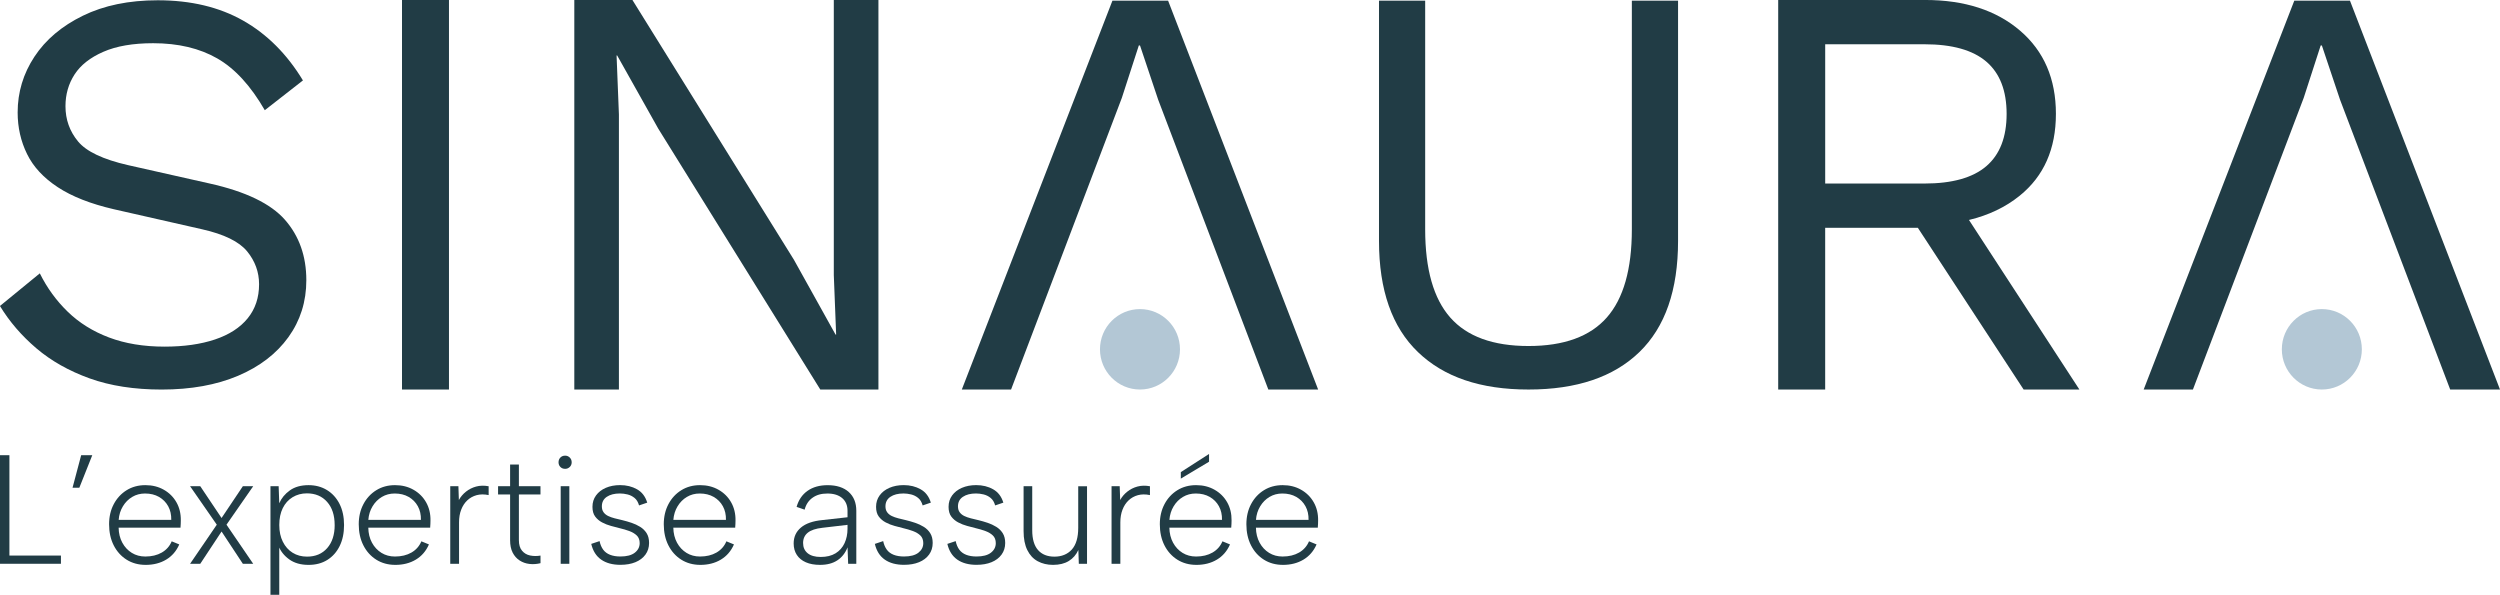
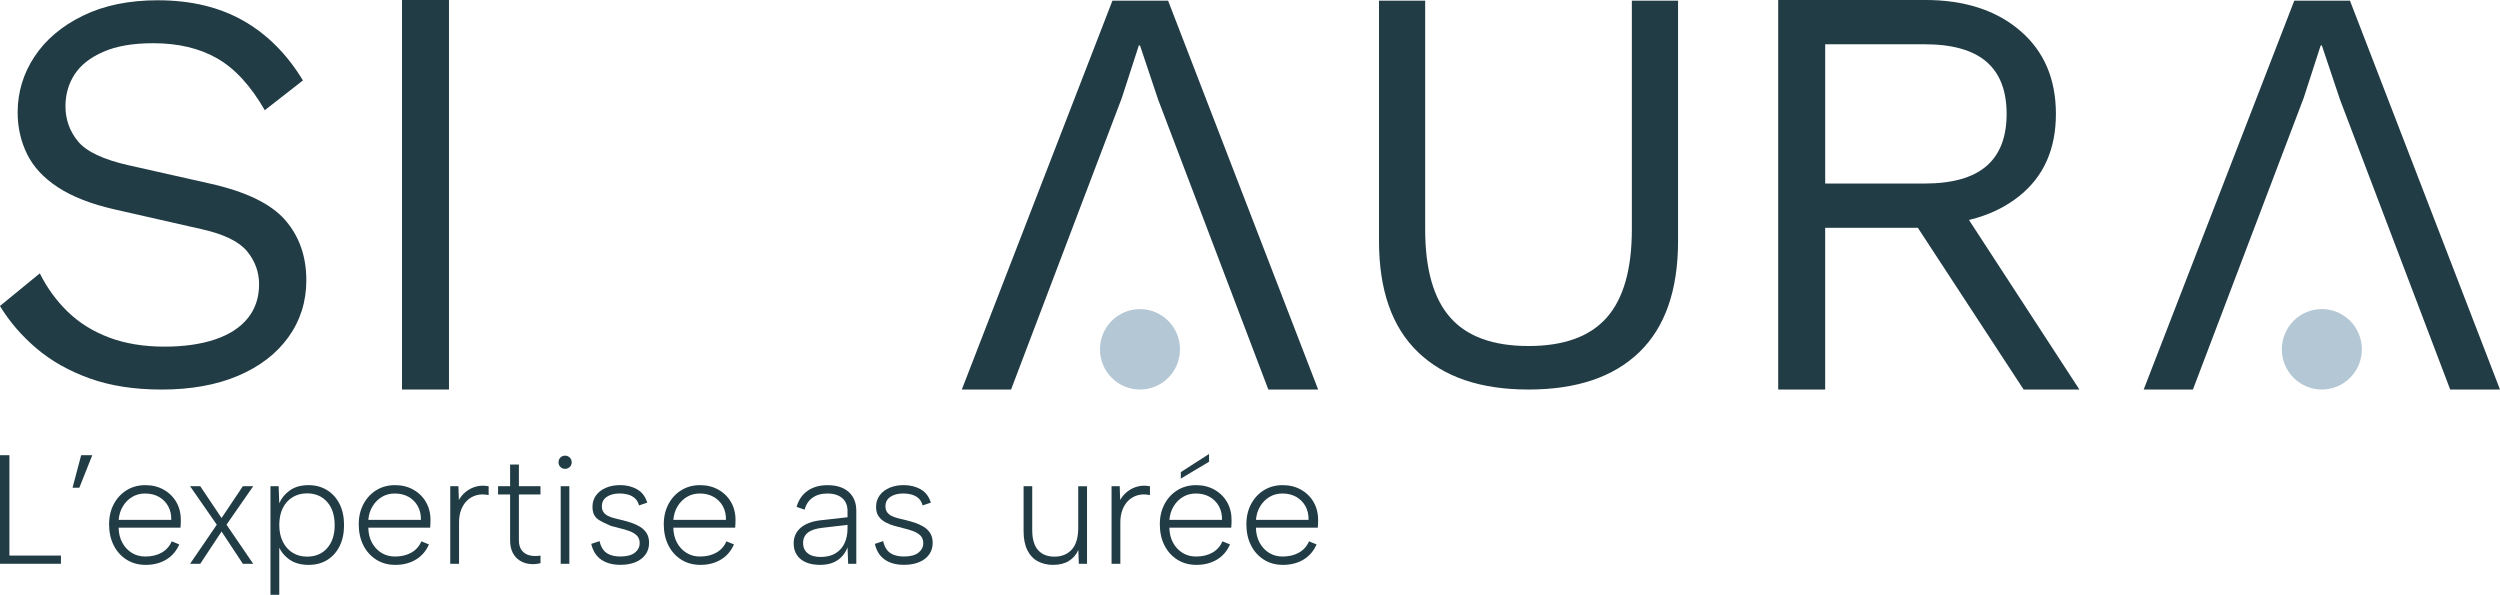
<svg xmlns="http://www.w3.org/2000/svg" width="269" height="64" viewBox="0 0 269 64" fill="none">
  <g clip-path="url(#clip0_23_80)">
    <path d="M1.013 48.98V59.778H6.557V60.662H0V48.98H1.013Z" fill="#213C45" />
    <path d="M7.804 52.483L8.734 48.978H9.93L8.535 52.483H7.804Z" fill="#213C45" />
    <path d="M15.671 60.78C14.897 60.78 14.214 60.593 13.621 60.22C13.03 59.847 12.567 59.334 12.235 58.677C11.903 58.021 11.738 57.265 11.738 56.408C11.738 55.595 11.907 54.872 12.244 54.239C12.581 53.605 13.044 53.105 13.63 52.744C14.217 52.382 14.886 52.202 15.639 52.202C16.393 52.202 17.042 52.366 17.624 52.695C18.206 53.025 18.659 53.474 18.985 54.047C19.31 54.621 19.468 55.275 19.456 56.008C19.456 56.118 19.454 56.238 19.447 56.367C19.441 56.496 19.434 56.632 19.422 56.777H12.764C12.775 57.389 12.908 57.928 13.163 58.396C13.417 58.864 13.758 59.227 14.185 59.49C14.611 59.753 15.094 59.882 15.637 59.882C16.322 59.882 16.913 59.739 17.406 59.456C17.898 59.172 18.256 58.769 18.476 58.246L19.289 58.58C18.98 59.292 18.508 59.838 17.878 60.216C17.248 60.593 16.51 60.782 15.669 60.782L15.671 60.78ZM18.428 55.938C18.439 55.383 18.329 54.893 18.096 54.469C17.864 54.047 17.534 53.713 17.108 53.467C16.682 53.223 16.18 53.101 15.605 53.101C15.096 53.101 14.636 53.223 14.228 53.467C13.818 53.711 13.483 54.047 13.225 54.476C12.963 54.904 12.812 55.39 12.769 55.936H18.43L18.428 55.938Z" fill="#213C45" />
    <path d="M20.453 52.318H21.548L23.84 55.738L26.131 52.318H27.244L24.371 56.457L27.244 60.663H26.131L23.84 57.191L21.548 60.663H20.453L23.326 56.457L20.453 52.318Z" fill="#213C45" />
    <path d="M29.966 58.728L30.049 58.693V64H29.102V52.318H29.982L30.049 54.153C30.28 53.607 30.66 53.147 31.185 52.769C31.71 52.391 32.383 52.202 33.201 52.202C33.943 52.202 34.601 52.377 35.176 52.727C35.751 53.078 36.203 53.573 36.53 54.213C36.855 54.853 37.02 55.614 37.02 56.491C37.02 57.369 36.862 58.113 36.548 58.753C36.232 59.393 35.79 59.891 35.22 60.248C34.649 60.605 33.978 60.782 33.203 60.782C32.362 60.782 31.668 60.584 31.121 60.19C30.573 59.796 30.188 59.308 29.966 58.73V58.728ZM36.01 56.491C36.01 55.446 35.74 54.616 35.197 54.004C34.654 53.391 33.93 53.085 33.022 53.085C32.447 53.085 31.932 53.225 31.478 53.502C31.024 53.78 30.674 54.172 30.424 54.678C30.174 55.185 30.051 55.789 30.051 56.489C30.051 57.189 30.177 57.779 30.433 58.292C30.69 58.806 31.041 59.2 31.487 59.476C31.936 59.755 32.452 59.893 33.041 59.893C33.948 59.893 34.67 59.587 35.208 58.974C35.744 58.361 36.012 57.535 36.012 56.487L36.01 56.491Z" fill="#213C45" />
    <path d="M42.535 60.78C41.761 60.78 41.078 60.593 40.485 60.22C39.894 59.847 39.431 59.334 39.099 58.677C38.766 58.021 38.601 57.265 38.601 56.408C38.601 55.595 38.771 54.872 39.108 54.239C39.444 53.605 39.907 53.105 40.494 52.744C41.08 52.382 41.749 52.202 42.503 52.202C43.257 52.202 43.905 52.366 44.487 52.695C45.069 53.025 45.523 53.474 45.848 54.047C46.174 54.621 46.332 55.275 46.32 56.008C46.32 56.118 46.318 56.238 46.311 56.367C46.304 56.496 46.297 56.632 46.286 56.777H39.628C39.639 57.389 39.772 57.928 40.026 58.396C40.281 58.864 40.622 59.227 41.048 59.49C41.474 59.753 41.958 59.882 42.501 59.882C43.186 59.882 43.777 59.739 44.27 59.456C44.762 59.172 45.12 58.769 45.34 58.246L46.153 58.58C45.844 59.292 45.372 59.838 44.742 60.216C44.112 60.593 43.374 60.782 42.533 60.782L42.535 60.78ZM45.292 55.938C45.303 55.383 45.193 54.893 44.959 54.469C44.728 54.047 44.398 53.713 43.972 53.467C43.546 53.223 43.044 53.101 42.469 53.101C41.96 53.101 41.5 53.223 41.092 53.467C40.682 53.711 40.347 54.047 40.088 54.476C39.827 54.904 39.676 55.39 39.632 55.936H45.294L45.292 55.938Z" fill="#213C45" />
    <path d="M48.444 52.318H49.324L49.374 53.803C49.562 53.458 49.817 53.158 50.137 52.903C50.458 52.647 50.825 52.463 51.233 52.352C51.643 52.242 52.089 52.23 52.578 52.32V53.271C52.101 53.172 51.67 53.175 51.283 53.28C50.896 53.386 50.561 53.573 50.279 53.84C49.998 54.107 49.778 54.441 49.624 54.842C49.468 55.243 49.393 55.699 49.393 56.21V60.667H48.447V52.322L48.444 52.318Z" fill="#213C45" />
    <path d="M54.887 52.318V49.982H55.833V52.318H58.156V53.202H55.833V58.127C55.833 58.617 55.945 58.995 56.175 59.262C56.401 59.529 56.692 59.7 57.045 59.771C57.4 59.842 57.769 59.847 58.159 59.78V60.598C57.76 60.697 57.364 60.727 56.972 60.681C56.578 60.637 56.225 60.51 55.909 60.305C55.593 60.1 55.345 59.819 55.162 59.462C54.979 59.105 54.887 58.661 54.887 58.127V53.202H53.592V52.318H54.887Z" fill="#213C45" />
    <path d="M60.814 50.447C60.603 50.447 60.431 50.38 60.299 50.247C60.166 50.113 60.099 49.947 60.099 49.747C60.099 49.535 60.166 49.362 60.299 49.229C60.431 49.095 60.603 49.028 60.814 49.028C61.002 49.028 61.165 49.095 61.304 49.229C61.442 49.362 61.513 49.535 61.513 49.747C61.513 49.947 61.444 50.113 61.304 50.247C61.165 50.38 61.002 50.447 60.814 50.447ZM60.331 52.318H61.261V60.662H60.331V52.318Z" fill="#213C45" />
-     <path d="M64.514 58.225C64.592 58.592 64.723 58.898 64.904 59.145C65.085 59.391 65.332 59.573 65.642 59.695C65.951 59.817 66.322 59.879 66.755 59.879C67.44 59.879 67.958 59.743 68.306 59.469C68.654 59.197 68.829 58.854 68.829 58.442C68.829 58.097 68.725 57.825 68.522 57.624C68.315 57.424 68.047 57.263 67.717 57.141C67.385 57.019 67.025 56.913 66.638 56.823C66.373 56.756 66.075 56.678 65.742 56.588C65.41 56.498 65.092 56.374 64.787 56.212C64.482 56.051 64.233 55.839 64.04 55.579C63.845 55.319 63.749 54.971 63.749 54.536C63.749 54.068 63.875 53.66 64.132 53.308C64.386 52.958 64.737 52.686 65.186 52.49C65.635 52.297 66.146 52.198 66.721 52.198C67.406 52.198 68.015 52.347 68.547 52.649C69.078 52.949 69.443 53.428 69.642 54.084L68.762 54.384C68.661 54.027 68.499 53.757 68.272 53.575C68.045 53.391 67.793 53.267 67.516 53.2C67.239 53.133 66.968 53.098 66.702 53.098C66.116 53.098 65.646 53.218 65.291 53.458C64.936 53.697 64.76 54.038 64.76 54.485C64.76 54.741 64.821 54.953 64.943 55.118C65.064 55.286 65.227 55.418 65.433 55.519C65.637 55.618 65.873 55.703 66.139 55.77C66.405 55.837 66.682 55.904 66.968 55.971C67.289 56.049 67.617 56.143 67.949 56.254C68.281 56.364 68.59 56.51 68.879 56.687C69.168 56.864 69.399 57.092 69.576 57.371C69.752 57.65 69.841 58 69.841 58.421C69.841 58.9 69.711 59.317 69.452 59.674C69.191 60.031 68.831 60.303 68.373 60.492C67.914 60.681 67.374 60.775 66.755 60.775C65.914 60.775 65.225 60.589 64.689 60.216C64.152 59.843 63.795 59.278 63.618 58.523L64.514 58.223V58.225Z" fill="#213C45" />
+     <path d="M64.514 58.225C64.592 58.592 64.723 58.898 64.904 59.145C65.085 59.391 65.332 59.573 65.642 59.695C65.951 59.817 66.322 59.879 66.755 59.879C67.44 59.879 67.958 59.743 68.306 59.469C68.654 59.197 68.829 58.854 68.829 58.442C68.829 58.097 68.725 57.825 68.522 57.624C68.315 57.424 68.047 57.263 67.717 57.141C67.385 57.019 67.025 56.913 66.638 56.823C66.373 56.756 66.075 56.678 65.742 56.588C64.482 56.051 64.233 55.839 64.04 55.579C63.845 55.319 63.749 54.971 63.749 54.536C63.749 54.068 63.875 53.66 64.132 53.308C64.386 52.958 64.737 52.686 65.186 52.49C65.635 52.297 66.146 52.198 66.721 52.198C67.406 52.198 68.015 52.347 68.547 52.649C69.078 52.949 69.443 53.428 69.642 54.084L68.762 54.384C68.661 54.027 68.499 53.757 68.272 53.575C68.045 53.391 67.793 53.267 67.516 53.2C67.239 53.133 66.968 53.098 66.702 53.098C66.116 53.098 65.646 53.218 65.291 53.458C64.936 53.697 64.76 54.038 64.76 54.485C64.76 54.741 64.821 54.953 64.943 55.118C65.064 55.286 65.227 55.418 65.433 55.519C65.637 55.618 65.873 55.703 66.139 55.77C66.405 55.837 66.682 55.904 66.968 55.971C67.289 56.049 67.617 56.143 67.949 56.254C68.281 56.364 68.59 56.51 68.879 56.687C69.168 56.864 69.399 57.092 69.576 57.371C69.752 57.65 69.841 58 69.841 58.421C69.841 58.9 69.711 59.317 69.452 59.674C69.191 60.031 68.831 60.303 68.373 60.492C67.914 60.681 67.374 60.775 66.755 60.775C65.914 60.775 65.225 60.589 64.689 60.216C64.152 59.843 63.795 59.278 63.618 58.523L64.514 58.223V58.225Z" fill="#213C45" />
    <path d="M75.356 60.78C74.582 60.78 73.899 60.593 73.305 60.22C72.714 59.847 72.252 59.334 71.919 58.677C71.587 58.021 71.422 57.265 71.422 56.408C71.422 55.595 71.592 54.872 71.928 54.239C72.265 53.605 72.728 53.105 73.315 52.744C73.901 52.382 74.57 52.202 75.324 52.202C76.078 52.202 76.726 52.366 77.308 52.695C77.89 53.025 78.344 53.474 78.669 54.047C78.994 54.621 79.153 55.275 79.141 56.008C79.141 56.118 79.139 56.238 79.132 56.367C79.125 56.496 79.118 56.632 79.107 56.777H72.449C72.46 57.389 72.593 57.928 72.847 58.396C73.102 58.864 73.443 59.227 73.869 59.49C74.295 59.753 74.779 59.882 75.322 59.882C76.007 59.882 76.598 59.739 77.091 59.456C77.583 59.172 77.941 58.769 78.16 58.246L78.974 58.58C78.665 59.292 78.192 59.838 77.562 60.216C76.932 60.593 76.195 60.782 75.354 60.782L75.356 60.78ZM78.112 55.938C78.124 55.383 78.014 54.893 77.78 54.469C77.549 54.047 77.219 53.713 76.793 53.467C76.367 53.223 75.865 53.101 75.29 53.101C74.781 53.101 74.32 53.223 73.913 53.467C73.502 53.711 73.168 54.047 72.909 54.476C72.648 54.904 72.497 55.39 72.453 55.936H78.115L78.112 55.938Z" fill="#213C45" />
    <path d="M91.261 60.662L91.195 58.893C90.963 59.495 90.599 59.96 90.107 60.287C89.614 60.616 88.991 60.78 88.239 60.78C87.641 60.78 87.133 60.688 86.711 60.503C86.29 60.319 85.966 60.057 85.74 59.711C85.513 59.366 85.398 58.956 85.398 58.477C85.398 57.776 85.657 57.205 86.18 56.765C86.7 56.325 87.474 56.056 88.503 55.957L91.193 55.657V54.957C91.193 54.379 91.002 53.925 90.62 53.596C90.237 53.269 89.71 53.103 89.034 53.103C88.358 53.103 87.859 53.253 87.433 53.554C87.007 53.854 86.722 54.282 86.578 54.84L85.714 54.54C85.925 53.794 86.317 53.218 86.892 52.813C87.467 52.407 88.187 52.205 89.05 52.205C90.024 52.205 90.782 52.449 91.326 52.939C91.868 53.43 92.139 54.102 92.139 54.959V60.667H91.259L91.261 60.662ZM91.195 56.473L88.489 56.791C87.781 56.869 87.259 57.044 86.92 57.316C86.583 57.587 86.413 57.958 86.413 58.426C86.413 58.893 86.576 59.26 86.903 59.527C87.229 59.794 87.699 59.928 88.306 59.928C88.947 59.928 89.481 59.796 89.907 59.536C90.333 59.276 90.654 58.914 90.87 58.451C91.085 57.99 91.193 57.47 91.193 56.889V56.473H91.195Z" fill="#213C45" />
    <path d="M95.03 58.225C95.108 58.592 95.239 58.898 95.42 59.145C95.601 59.391 95.848 59.573 96.157 59.695C96.467 59.817 96.838 59.879 97.271 59.879C97.956 59.879 98.474 59.743 98.822 59.469C99.17 59.197 99.344 58.854 99.344 58.442C99.344 58.097 99.241 57.825 99.037 57.624C98.831 57.424 98.563 57.263 98.233 57.141C97.901 57.019 97.541 56.913 97.154 56.823C96.888 56.756 96.591 56.678 96.258 56.588C95.926 56.498 95.608 56.374 95.303 56.212C94.998 56.051 94.749 55.839 94.556 55.579C94.361 55.319 94.265 54.971 94.265 54.536C94.265 54.068 94.391 53.66 94.648 53.308C94.902 52.958 95.252 52.686 95.702 52.49C96.151 52.297 96.662 52.198 97.237 52.198C97.922 52.198 98.531 52.347 99.063 52.649C99.594 52.949 99.959 53.428 100.158 54.084L99.278 54.384C99.177 54.027 99.015 53.757 98.788 53.575C98.561 53.391 98.309 53.267 98.032 53.2C97.754 53.133 97.484 53.098 97.218 53.098C96.632 53.098 96.162 53.218 95.807 53.458C95.452 53.697 95.275 54.038 95.275 54.485C95.275 54.741 95.337 54.953 95.459 55.118C95.58 55.286 95.743 55.418 95.949 55.519C96.153 55.618 96.389 55.703 96.655 55.77C96.921 55.837 97.198 55.904 97.484 55.971C97.805 56.049 98.132 56.143 98.465 56.254C98.797 56.364 99.106 56.51 99.395 56.687C99.684 56.864 99.915 57.092 100.091 57.371C100.268 57.65 100.357 58 100.357 58.421C100.357 58.9 100.227 59.317 99.968 59.674C99.707 60.031 99.347 60.303 98.889 60.492C98.43 60.681 97.89 60.775 97.271 60.775C96.43 60.775 95.74 60.589 95.204 60.216C94.668 59.843 94.311 59.278 94.134 58.523L95.03 58.223V58.225Z" fill="#213C45" />
-     <path d="M102.832 58.225C102.91 58.592 103.04 58.898 103.221 59.145C103.402 59.391 103.65 59.573 103.959 59.695C104.268 59.817 104.639 59.879 105.072 59.879C105.757 59.879 106.275 59.743 106.623 59.469C106.972 59.197 107.146 58.854 107.146 58.442C107.146 58.097 107.043 57.825 106.839 57.624C106.633 57.424 106.365 57.263 106.035 57.141C105.702 57.019 105.343 56.913 104.956 56.823C104.69 56.756 104.392 56.678 104.06 56.588C103.727 56.498 103.409 56.374 103.104 56.212C102.8 56.051 102.55 55.839 102.357 55.579C102.163 55.319 102.066 54.971 102.066 54.536C102.066 54.068 102.192 53.66 102.449 53.308C102.703 52.958 103.054 52.686 103.503 52.49C103.952 52.297 104.463 52.198 105.038 52.198C105.723 52.198 106.333 52.347 106.864 52.649C107.396 52.949 107.76 53.428 107.959 54.084L107.079 54.384C106.979 54.027 106.816 53.757 106.589 53.575C106.362 53.391 106.11 53.267 105.833 53.2C105.556 53.133 105.285 53.098 105.02 53.098C104.433 53.098 103.963 53.218 103.608 53.458C103.253 53.697 103.077 54.038 103.077 54.485C103.077 54.741 103.139 54.953 103.26 55.118C103.382 55.286 103.544 55.418 103.75 55.519C103.954 55.618 104.19 55.703 104.456 55.77C104.722 55.837 104.999 55.904 105.285 55.971C105.606 56.049 105.934 56.143 106.266 56.254C106.598 56.364 106.908 56.51 107.196 56.687C107.485 56.864 107.716 57.092 107.893 57.371C108.069 57.65 108.159 58 108.159 58.421C108.159 58.9 108.028 59.317 107.769 59.674C107.508 60.031 107.148 60.303 106.69 60.492C106.232 60.681 105.691 60.775 105.072 60.775C104.232 60.775 103.542 60.589 103.006 60.216C102.47 59.843 102.112 59.278 101.936 58.523L102.832 58.223V58.225Z" fill="#213C45" />
    <path d="M116.961 60.663H116.081L116.031 59.177C115.8 59.688 115.456 60.084 115.002 60.363C114.549 60.642 113.983 60.78 113.309 60.78C112.688 60.78 112.138 60.649 111.657 60.389C111.176 60.128 110.803 59.727 110.537 59.186C110.271 58.647 110.138 57.965 110.138 57.141V52.318H111.068V57.058C111.068 58.005 111.277 58.714 111.692 59.186C112.106 59.658 112.695 59.895 113.46 59.895C114.226 59.895 114.869 59.64 115.328 59.129C115.786 58.617 116.017 57.839 116.017 56.793V52.32H116.964V60.665L116.961 60.663Z" fill="#213C45" />
    <path d="M119.601 52.318H120.48L120.531 53.803C120.719 53.458 120.973 53.158 121.294 52.903C121.615 52.647 121.981 52.463 122.389 52.352C122.799 52.242 123.246 52.23 123.734 52.32V53.271C123.257 53.172 122.827 53.175 122.439 53.28C122.052 53.386 121.718 53.573 121.436 53.84C121.154 54.107 120.934 54.441 120.781 54.842C120.625 55.243 120.549 55.699 120.549 56.21V60.667H119.603V52.322L119.601 52.318Z" fill="#213C45" />
    <path d="M128.731 60.78C127.956 60.78 127.274 60.593 126.68 60.22C126.089 59.847 125.626 59.333 125.294 58.677C124.962 58.021 124.797 57.265 124.797 56.408C124.797 55.595 124.967 54.872 125.303 54.239C125.64 53.605 126.103 53.105 126.689 52.744C127.276 52.382 127.945 52.202 128.699 52.202C129.453 52.202 130.101 52.366 130.683 52.695C131.265 53.025 131.719 53.474 132.044 54.047C132.369 54.621 132.527 55.275 132.516 56.008C132.516 56.118 132.514 56.238 132.507 56.367C132.5 56.496 132.493 56.632 132.481 56.777H125.823C125.835 57.389 125.968 57.928 126.222 58.396C126.476 58.864 126.818 59.227 127.244 59.49C127.67 59.753 128.154 59.882 128.697 59.882C129.382 59.882 129.973 59.739 130.465 59.456C130.958 59.172 131.315 58.769 131.535 58.246L132.349 58.58C132.039 59.292 131.567 59.838 130.937 60.216C130.307 60.593 129.569 60.782 128.729 60.782L128.731 60.78ZM131.487 55.938C131.499 55.383 131.389 54.893 131.155 54.469C130.924 54.047 130.594 53.713 130.167 53.467C129.741 53.223 129.24 53.101 128.664 53.101C128.156 53.101 127.695 53.223 127.287 53.467C126.877 53.711 126.543 54.047 126.284 54.476C126.023 54.904 125.872 55.39 125.828 55.936H131.489L131.487 55.938ZM130.094 48.846V49.68L127.056 51.5V50.8L130.094 48.846Z" fill="#213C45" />
    <path d="M138.044 60.78C137.27 60.78 136.587 60.593 135.994 60.22C135.403 59.847 134.94 59.334 134.608 58.677C134.275 58.021 134.111 57.265 134.111 56.408C134.111 55.595 134.28 54.872 134.617 54.239C134.954 53.605 135.416 53.105 136.003 52.744C136.59 52.382 137.259 52.202 138.012 52.202C138.766 52.202 139.415 52.366 139.997 52.695C140.578 53.025 141.032 53.474 141.357 54.047C141.683 54.621 141.841 55.275 141.829 56.008C141.829 56.118 141.827 56.238 141.82 56.367C141.813 56.496 141.807 56.632 141.795 56.777H135.137C135.148 57.389 135.281 57.928 135.536 58.396C135.79 58.864 136.131 59.227 136.557 59.49C136.984 59.753 137.467 59.882 138.01 59.882C138.695 59.882 139.286 59.739 139.779 59.456C140.271 59.172 140.629 58.769 140.849 58.246L141.662 58.58C141.353 59.292 140.881 59.838 140.251 60.216C139.621 60.593 138.883 60.782 138.042 60.782L138.044 60.78ZM140.801 55.938C140.812 55.383 140.702 54.893 140.468 54.469C140.237 54.047 139.907 53.713 139.481 53.467C139.055 53.223 138.553 53.101 137.978 53.101C137.469 53.101 137.009 53.223 136.601 53.467C136.191 53.711 135.856 54.047 135.597 54.476C135.336 54.904 135.185 55.39 135.142 55.936H140.803L140.801 55.938Z" fill="#213C45" />
    <path d="M16.973 0.03C20.526 0.03 23.59 0.76 26.163 2.218C28.736 3.676 30.88 5.821 32.596 8.654L28.491 11.858C26.978 9.229 25.274 7.373 23.374 6.284C21.475 5.196 19.177 4.65 16.48 4.65C14.315 4.65 12.528 4.957 11.119 5.574C9.71 6.189 8.677 7.002 8.026 8.006C7.373 9.013 7.045 10.153 7.045 11.425C7.045 12.862 7.494 14.124 8.393 15.213C9.291 16.303 11.089 17.155 13.784 17.77L22.545 19.742C26.424 20.603 29.132 21.909 30.663 23.653C32.193 25.399 32.961 27.564 32.961 30.151C32.961 32.452 32.317 34.492 31.031 36.28C29.744 38.065 27.936 39.451 25.608 40.437C23.28 41.423 20.543 41.916 17.397 41.916C14.455 41.916 11.873 41.515 9.646 40.716C7.419 39.914 5.51 38.836 3.918 37.482C2.326 36.128 1.017 34.607 -0.005 32.924L4.284 29.413C5.059 30.975 6.06 32.35 7.286 33.541C8.512 34.732 9.992 35.656 11.728 36.312C13.465 36.968 15.456 37.298 17.704 37.298C19.786 37.298 21.594 37.042 23.127 36.528C24.657 36.015 25.833 35.257 26.651 34.25C27.469 33.244 27.877 32.023 27.877 30.586C27.877 29.273 27.446 28.091 26.589 27.043C25.732 25.998 24.117 25.205 21.75 24.671L12.253 22.515C9.76 21.939 7.749 21.149 6.218 20.143C4.685 19.138 3.583 17.948 2.91 16.57C2.236 15.195 1.899 13.707 1.899 12.104C1.899 9.927 2.502 7.926 3.707 6.097C4.912 4.27 6.649 2.801 8.915 1.693C11.183 0.583 13.868 0.03 16.973 0.03Z" fill="#213C45" />
    <path d="M48.309 0V41.913H43.255V0H48.309Z" fill="#213C45" />
-     <path d="M94.519 0V41.913H88.264L70.829 13.843L66.407 5.968H66.343L66.595 12.318V41.911H61.795V0H68.05L85.421 27.942L89.907 36.005H89.969L89.717 29.591V0H94.519Z" fill="#213C45" />
    <path d="M180.559 0.074V25.926C180.559 31.215 179.171 35.199 176.396 37.885C173.621 40.571 169.646 41.913 164.468 41.913C159.29 41.913 155.368 40.571 152.573 37.885C149.777 35.199 148.38 31.215 148.38 25.926V0.074H153.349V24.678C153.349 28.967 154.25 32.131 156.051 34.17C157.851 36.211 160.656 37.231 164.468 37.231C168.281 37.231 171.083 36.211 172.886 34.17C174.687 32.131 175.587 28.967 175.587 24.678V0.074H180.557H180.559Z" fill="#213C45" />
    <path d="M223.743 41.914L211.861 23.667C213.973 23.16 215.799 22.292 217.33 21.05C219.919 18.956 221.216 16.024 221.216 12.254C221.216 8.483 219.93 5.503 217.362 3.301C214.791 1.099 211.382 -0.002 207.127 -0.002H191.334V41.911H196.389V24.51H206.36L217.74 41.911H223.741L223.743 41.914ZM196.391 4.763H207.068C210.058 4.763 212.278 5.388 213.733 6.636C215.185 7.884 215.912 9.759 215.912 12.256C215.912 14.753 215.185 16.628 213.733 17.876C212.28 19.125 210.058 19.749 207.068 19.749H196.391V4.763Z" fill="#213C45" />
    <path d="M103.492 41.913L119.697 0.074H125.688L141.832 41.913H136.473L124.618 10.724L122.664 4.892H122.538L120.71 10.533L108.791 41.913H103.494H103.492Z" fill="#213C45" />
    <path d="M230.66 41.913L246.865 0.074H252.857L269 41.913H263.641L251.787 10.724L249.832 4.892H249.706L247.878 10.533L235.959 41.913H230.662H230.66Z" fill="#213C45" />
    <path d="M122.662 41.913C125.039 41.913 126.967 39.976 126.967 37.586C126.967 35.195 125.039 33.258 122.662 33.258C120.284 33.258 118.357 35.195 118.357 37.586C118.357 39.976 120.284 41.913 122.662 41.913Z" fill="#B3C7D5" />
    <path d="M249.83 41.913C252.208 41.913 254.135 39.976 254.135 37.586C254.135 35.195 252.208 33.258 249.83 33.258C247.452 33.258 245.525 35.195 245.525 37.586C245.525 39.976 247.452 41.913 249.83 41.913Z" fill="#B3C7D5" />
  </g>
  <defs>
    <clipPath id="clip0_23_80">
      <rect width="269" height="64" fill="white" />
    </clipPath>
  </defs>
</svg>